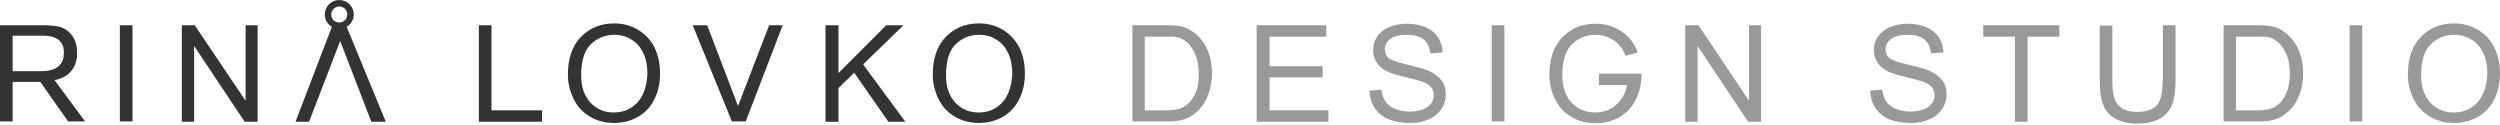
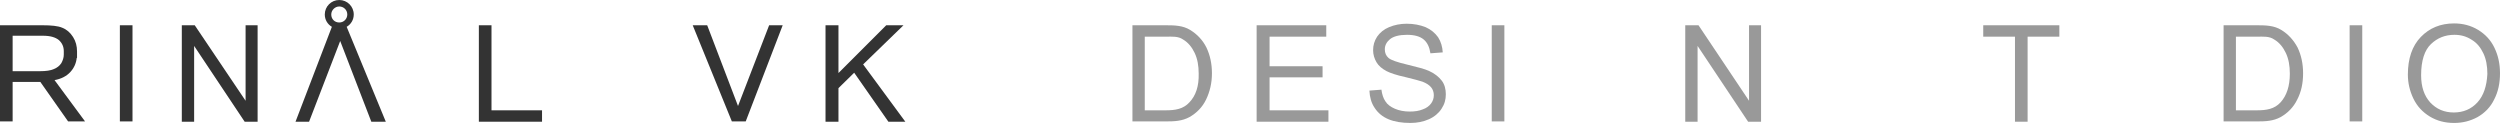
<svg xmlns="http://www.w3.org/2000/svg" width="300" height="15" viewBox="0 0 300 15" fill="none">
  <path d="M15.9 3.032H14.384V14.569H15.9V3.032Z" fill="#333333" />
  <path d="M29.471 12.092L23.37 3.032H21.817V14.606H23.296V5.51L29.36 14.606H30.913V3.032H29.471V12.092Z" fill="#333333" />
  <path d="M58.98 3.032H57.463V14.606H65.044V13.238H58.98V3.032Z" fill="#333333" />
-   <path d="M76.581 3.587C75.73 3.069 74.769 2.81 73.697 2.81C72.07 2.81 70.738 3.365 69.703 4.437C68.668 5.51 68.15 7.026 68.15 8.949C68.15 9.947 68.372 10.908 68.816 11.833C69.259 12.757 69.888 13.46 70.775 13.978C71.626 14.495 72.587 14.754 73.697 14.754C74.695 14.754 75.619 14.532 76.507 14.052C77.357 13.571 78.06 12.868 78.504 11.944C78.984 11.019 79.206 9.984 79.206 8.801C79.206 7.654 78.984 6.619 78.541 5.695C78.097 4.807 77.431 4.105 76.581 3.587ZM76.507 12.277C75.767 13.09 74.806 13.497 73.66 13.497C72.513 13.497 71.589 13.09 70.849 12.314C70.11 11.5 69.74 10.428 69.74 9.023C69.74 7.285 70.147 6.027 70.923 5.288C71.7 4.548 72.624 4.178 73.734 4.178C74.51 4.178 75.176 4.363 75.804 4.77C76.433 5.14 76.877 5.695 77.209 6.397C77.542 7.1 77.69 7.913 77.69 8.875C77.616 10.317 77.246 11.463 76.507 12.277Z" fill="#333333" />
  <path d="M108.419 3.032H106.348L100.616 8.764V3.032H99.063V14.606H100.616V10.576L102.502 8.727L106.607 14.606H108.64L103.575 7.728L108.419 3.032Z" fill="#333333" />
-   <path d="M120.362 3.587C119.512 3.069 118.551 2.81 117.478 2.81C115.851 2.81 114.52 3.365 113.485 4.437C112.449 5.51 111.932 7.026 111.932 8.949C111.932 9.947 112.153 10.908 112.597 11.833C113.041 12.757 113.669 13.46 114.557 13.978C115.407 14.495 116.369 14.754 117.478 14.754C118.477 14.754 119.401 14.532 120.288 14.052C121.139 13.571 121.842 12.868 122.285 11.944C122.766 11.019 122.988 9.984 122.988 8.801C122.988 7.654 122.766 6.619 122.322 5.695C121.842 4.807 121.213 4.105 120.362 3.587ZM120.288 12.277C119.549 13.09 118.588 13.497 117.441 13.497C116.295 13.497 115.37 13.09 114.631 12.314C113.891 11.5 113.522 10.428 113.522 9.023C113.522 7.285 113.928 6.027 114.705 5.288C115.481 4.548 116.406 4.178 117.515 4.178C118.292 4.178 118.957 4.363 119.586 4.77C120.215 5.14 120.658 5.695 120.991 6.397C121.324 7.1 121.472 7.913 121.472 8.875C121.398 10.317 121.028 11.463 120.288 12.277Z" fill="#333333" />
  <path d="M152.348 9.281H158.708V7.95H152.348V4.4H159.152V3.032H150.795V14.606H159.411V13.238H152.348V9.281Z" fill="#999999" />
  <path d="M171.466 8.505C170.985 8.283 170.134 8.061 168.914 7.765C167.657 7.47 166.917 7.211 166.621 6.952C166.326 6.693 166.178 6.36 166.178 5.916C166.178 5.436 166.4 5.029 166.806 4.696C167.213 4.363 167.916 4.178 168.84 4.178C169.728 4.178 170.393 4.363 170.837 4.733C171.281 5.103 171.54 5.658 171.65 6.397L173.13 6.286C173.093 5.621 172.908 4.992 172.575 4.474C172.205 3.957 171.724 3.55 171.059 3.254C170.393 2.995 169.654 2.847 168.803 2.847C168.027 2.847 167.324 2.995 166.695 3.254C166.067 3.513 165.586 3.92 165.253 4.4C164.921 4.918 164.773 5.436 164.773 6.027C164.773 6.545 164.921 7.026 165.179 7.47C165.438 7.913 165.845 8.246 166.4 8.542C166.843 8.764 167.583 9.023 168.618 9.244C169.691 9.503 170.356 9.688 170.689 9.799C171.17 9.984 171.503 10.206 171.724 10.465C171.946 10.723 172.057 11.056 172.057 11.426C172.057 11.796 171.946 12.129 171.724 12.425C171.503 12.72 171.17 12.979 170.726 13.127C170.282 13.312 169.765 13.386 169.173 13.386C168.507 13.386 167.916 13.275 167.398 13.053C166.88 12.831 166.474 12.535 166.252 12.166C165.993 11.796 165.845 11.315 165.771 10.761L164.329 10.871C164.366 11.648 164.551 12.351 164.957 12.942C165.364 13.571 165.919 14.015 166.621 14.31C167.324 14.606 168.212 14.754 169.247 14.754C170.06 14.754 170.8 14.606 171.466 14.31C172.131 14.015 172.649 13.571 172.982 13.053C173.351 12.498 173.499 11.944 173.499 11.315C173.499 10.687 173.351 10.132 173.019 9.688C172.649 9.207 172.131 8.801 171.466 8.505Z" fill="#999999" />
  <path d="M180.525 3.032H179.009V14.569H180.525V3.032Z" fill="#999999" />
  <path d="M209.885 12.092L203.821 3.032H202.231V14.606H203.71V5.51L209.774 14.606H211.327V3.032H209.885V12.092Z" fill="#999999" />
-   <path d="M231.554 8.505C231.074 8.283 230.223 8.061 229.003 7.765C227.746 7.47 227.006 7.211 226.71 6.952C226.414 6.693 226.266 6.36 226.266 5.916C226.266 5.436 226.488 5.029 226.895 4.696C227.302 4.363 228.004 4.178 228.929 4.178C229.816 4.178 230.482 4.363 230.926 4.733C231.369 5.103 231.628 5.658 231.739 6.397L233.218 6.286C233.181 5.621 232.996 4.992 232.664 4.474C232.294 3.957 231.813 3.55 231.148 3.254C230.482 2.995 229.742 2.847 228.892 2.847C228.115 2.847 227.413 2.995 226.784 3.254C226.156 3.513 225.675 3.92 225.342 4.4C225.009 4.918 224.861 5.436 224.861 6.027C224.861 6.545 225.009 7.026 225.268 7.47C225.527 7.913 225.934 8.246 226.488 8.542C226.932 8.764 227.672 9.023 228.707 9.244C229.779 9.503 230.445 9.688 230.778 9.799C231.258 9.984 231.591 10.206 231.813 10.465C232.035 10.723 232.146 11.056 232.146 11.426C232.146 11.796 232.035 12.129 231.813 12.425C231.591 12.72 231.258 12.979 230.815 13.127C230.371 13.312 229.853 13.386 229.262 13.386C228.596 13.386 228.004 13.275 227.487 13.053C226.969 12.831 226.562 12.535 226.34 12.166C226.082 11.796 225.934 11.315 225.86 10.761L224.418 10.871C224.455 11.648 224.639 12.351 225.046 12.942C225.453 13.571 226.008 14.015 226.71 14.31C227.413 14.606 228.3 14.754 229.336 14.754C230.149 14.754 230.889 14.606 231.554 14.31C232.22 14.015 232.738 13.571 233.07 13.053C233.44 12.498 233.588 11.944 233.588 11.315C233.588 10.687 233.44 10.132 233.107 9.688C232.738 9.207 232.22 8.801 231.554 8.505Z" fill="#999999" />
  <path d="M237.988 4.4H241.797V14.606H243.313V4.4H247.122V3.032H237.988V4.4Z" fill="#999999" />
-   <path d="M259.509 9.688C259.509 11.13 259.288 12.129 258.807 12.646C258.326 13.164 257.513 13.423 256.403 13.423C255.738 13.423 255.183 13.312 254.739 13.053C254.296 12.794 253.963 12.425 253.778 11.944C253.593 11.463 253.482 10.723 253.482 9.725V3.069H251.966V9.762C251.966 10.982 252.114 11.944 252.41 12.646C252.706 13.349 253.186 13.904 253.889 14.273C254.591 14.643 255.479 14.828 256.551 14.828C257.661 14.828 258.548 14.606 259.251 14.199C259.953 13.756 260.397 13.201 260.656 12.535C260.915 11.87 261.063 10.945 261.063 9.762V3.032H259.546V9.688H259.509Z" fill="#999999" />
  <path d="M283.471 3.032H281.955V14.569H283.471V3.032Z" fill="#999999" />
  <path d="M299.334 5.732C298.891 4.807 298.225 4.105 297.375 3.587C296.524 3.069 295.563 2.81 294.49 2.81C292.863 2.81 291.532 3.365 290.497 4.437C289.461 5.51 288.944 7.026 288.944 8.949C288.944 9.947 289.166 10.908 289.609 11.833C290.053 12.757 290.719 13.46 291.569 13.978C292.42 14.495 293.381 14.754 294.49 14.754C295.489 14.754 296.413 14.532 297.301 14.052C298.151 13.571 298.854 12.868 299.297 11.944C299.778 11.019 300 9.984 300 8.801C300 7.654 299.778 6.656 299.334 5.732ZM297.301 12.277C296.561 13.09 295.6 13.497 294.453 13.497C293.307 13.497 292.383 13.09 291.643 12.314C290.904 11.5 290.534 10.428 290.534 9.023C290.534 7.285 290.941 6.027 291.717 5.288C292.494 4.548 293.418 4.178 294.527 4.178C295.304 4.178 295.969 4.363 296.598 4.77C297.227 5.14 297.67 5.695 298.003 6.397C298.336 7.1 298.484 7.913 298.484 8.875C298.41 10.317 298.04 11.463 297.301 12.277Z" fill="#999999" />
  <path d="M88.562 12.72L84.864 3.032H83.126L87.822 14.569H89.486L93.923 3.032H92.296L88.562 12.72Z" fill="#333333" />
  <path d="M42.45 1.738C42.45 0.777 41.674 0 40.712 0C39.751 0 38.974 0.777 38.974 1.738C38.974 2.367 39.307 2.921 39.825 3.217L35.462 14.606H37.089L40.823 4.918L44.558 14.606H46.296L41.6 3.217C42.117 2.921 42.45 2.367 42.45 1.738ZM40.712 0.777C41.23 0.777 41.674 1.183 41.674 1.738C41.674 2.256 41.267 2.699 40.712 2.699C40.158 2.699 39.751 2.293 39.751 1.738C39.751 1.22 40.195 0.777 40.712 0.777Z" fill="#333333" />
  <path d="M8.431 8.653C8.875 8.172 9.133 7.617 9.207 6.952H9.244V6.175C9.244 5.547 9.097 4.955 8.764 4.437C8.431 3.92 8.024 3.55 7.469 3.328C6.952 3.106 6.138 3.032 5.103 3.032H0V14.569H1.516V10.65V9.836H3.291C3.439 9.836 4.4 9.836 4.844 9.836L8.172 14.569H10.206L6.545 9.614C7.359 9.466 7.987 9.133 8.431 8.653ZM4.807 8.542H1.516V8.135V6.175V4.289H5.177C6.027 4.289 6.656 4.474 7.063 4.807C7.469 5.177 7.654 5.621 7.654 6.138V6.545C7.654 6.915 7.543 7.248 7.359 7.58C7.137 7.913 6.841 8.135 6.471 8.283C6.064 8.468 5.51 8.542 4.807 8.542Z" fill="#333333" />
-   <path d="M195.39 8.838H191.877V10.206H195.242C195.094 11.056 194.761 11.722 194.244 12.277C193.504 13.09 192.543 13.497 191.397 13.497C190.25 13.497 189.326 13.09 188.586 12.314C187.847 11.5 187.477 10.428 187.477 9.023C187.477 7.285 187.884 6.027 188.66 5.288C189.437 4.548 190.361 4.178 191.47 4.178C192.247 4.178 192.913 4.363 193.541 4.77C194.17 5.14 194.614 5.695 194.946 6.397C194.983 6.471 195.02 6.582 195.057 6.693L196.536 6.286C196.462 6.101 196.389 5.953 196.315 5.769C195.871 4.844 195.205 4.142 194.355 3.624C193.504 3.106 192.543 2.847 191.47 2.847C189.843 2.847 188.512 3.402 187.477 4.474C186.442 5.547 185.924 7.063 185.924 8.986C185.924 9.984 186.146 10.945 186.589 11.87C187.033 12.794 187.662 13.497 188.549 14.015C189.4 14.532 190.361 14.791 191.47 14.791C192.469 14.791 193.393 14.569 194.281 14.088C195.131 13.608 195.834 12.905 196.278 11.981C196.758 11.056 196.98 10.021 196.98 8.838H196.462H195.39V8.838Z" fill="#999999" />
  <path d="M142.808 3.587C141.957 3.069 140.996 3.032 139.924 3.032H139.887H135.893V14.569H139.924C140.922 14.569 141.846 14.532 142.734 14.052C143.584 13.571 144.287 12.868 144.731 11.944C145.174 11.019 145.433 9.984 145.433 8.801C145.433 7.654 145.211 6.619 144.768 5.695C144.324 4.807 143.658 4.105 142.808 3.587ZM142.734 12.277C141.994 13.09 141.033 13.238 139.887 13.238H139.85H137.372V4.4H139.813C139.85 4.4 139.85 4.4 139.887 4.4C140.663 4.4 141.366 4.326 141.957 4.733C142.586 5.103 143.03 5.658 143.363 6.36C143.695 7.063 143.843 7.876 143.843 8.838C143.88 10.317 143.51 11.463 142.734 12.277Z" fill="#999999" />
  <path d="M273.746 3.587C272.895 3.069 271.934 3.032 270.862 3.032H270.825H266.831V14.569H270.862C271.86 14.569 272.784 14.532 273.672 14.052C274.522 13.571 275.225 12.868 275.669 11.944C276.149 11.019 276.371 9.984 276.371 8.801C276.371 7.654 276.149 6.619 275.706 5.695C275.225 4.807 274.596 4.105 273.746 3.587ZM273.672 12.277C272.932 13.09 271.971 13.238 270.825 13.238H270.788H268.31V4.4H270.751C270.788 4.4 270.788 4.4 270.825 4.4C271.601 4.4 272.304 4.326 272.895 4.733C273.524 5.103 273.968 5.658 274.301 6.36C274.633 7.063 274.781 7.876 274.781 8.838C274.781 10.317 274.411 11.463 273.672 12.277Z" fill="#999999" />
</svg>